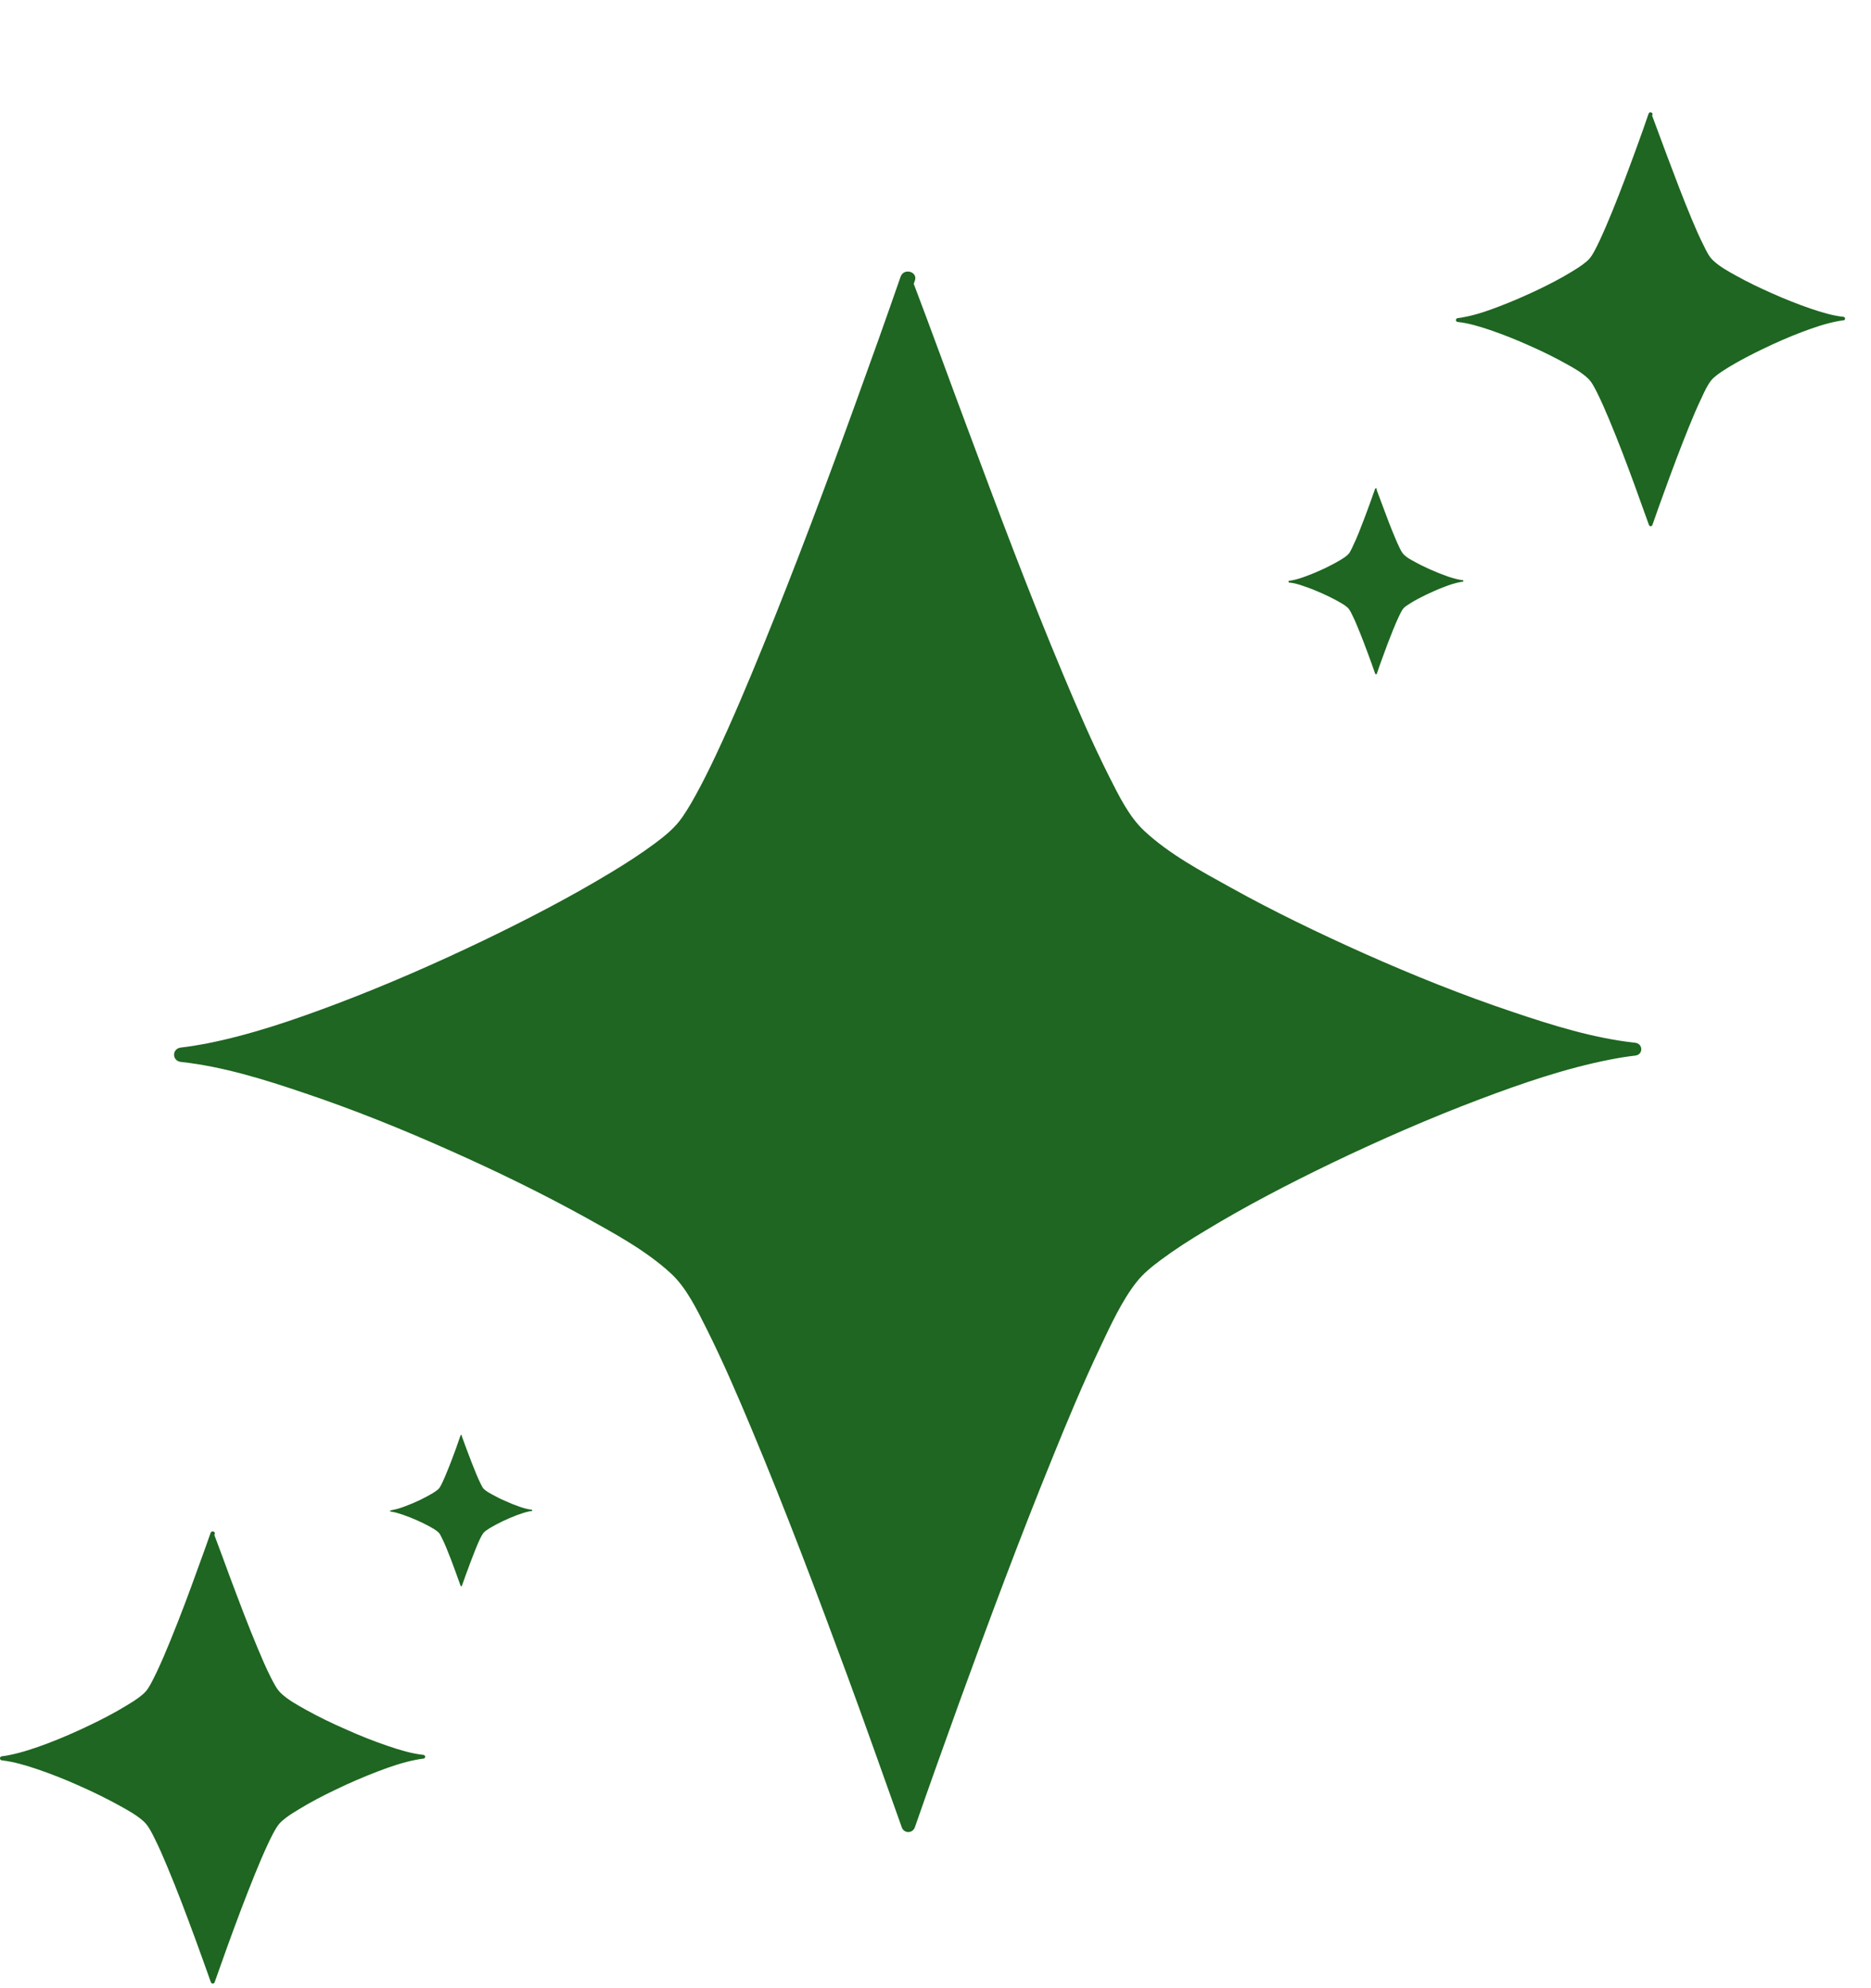
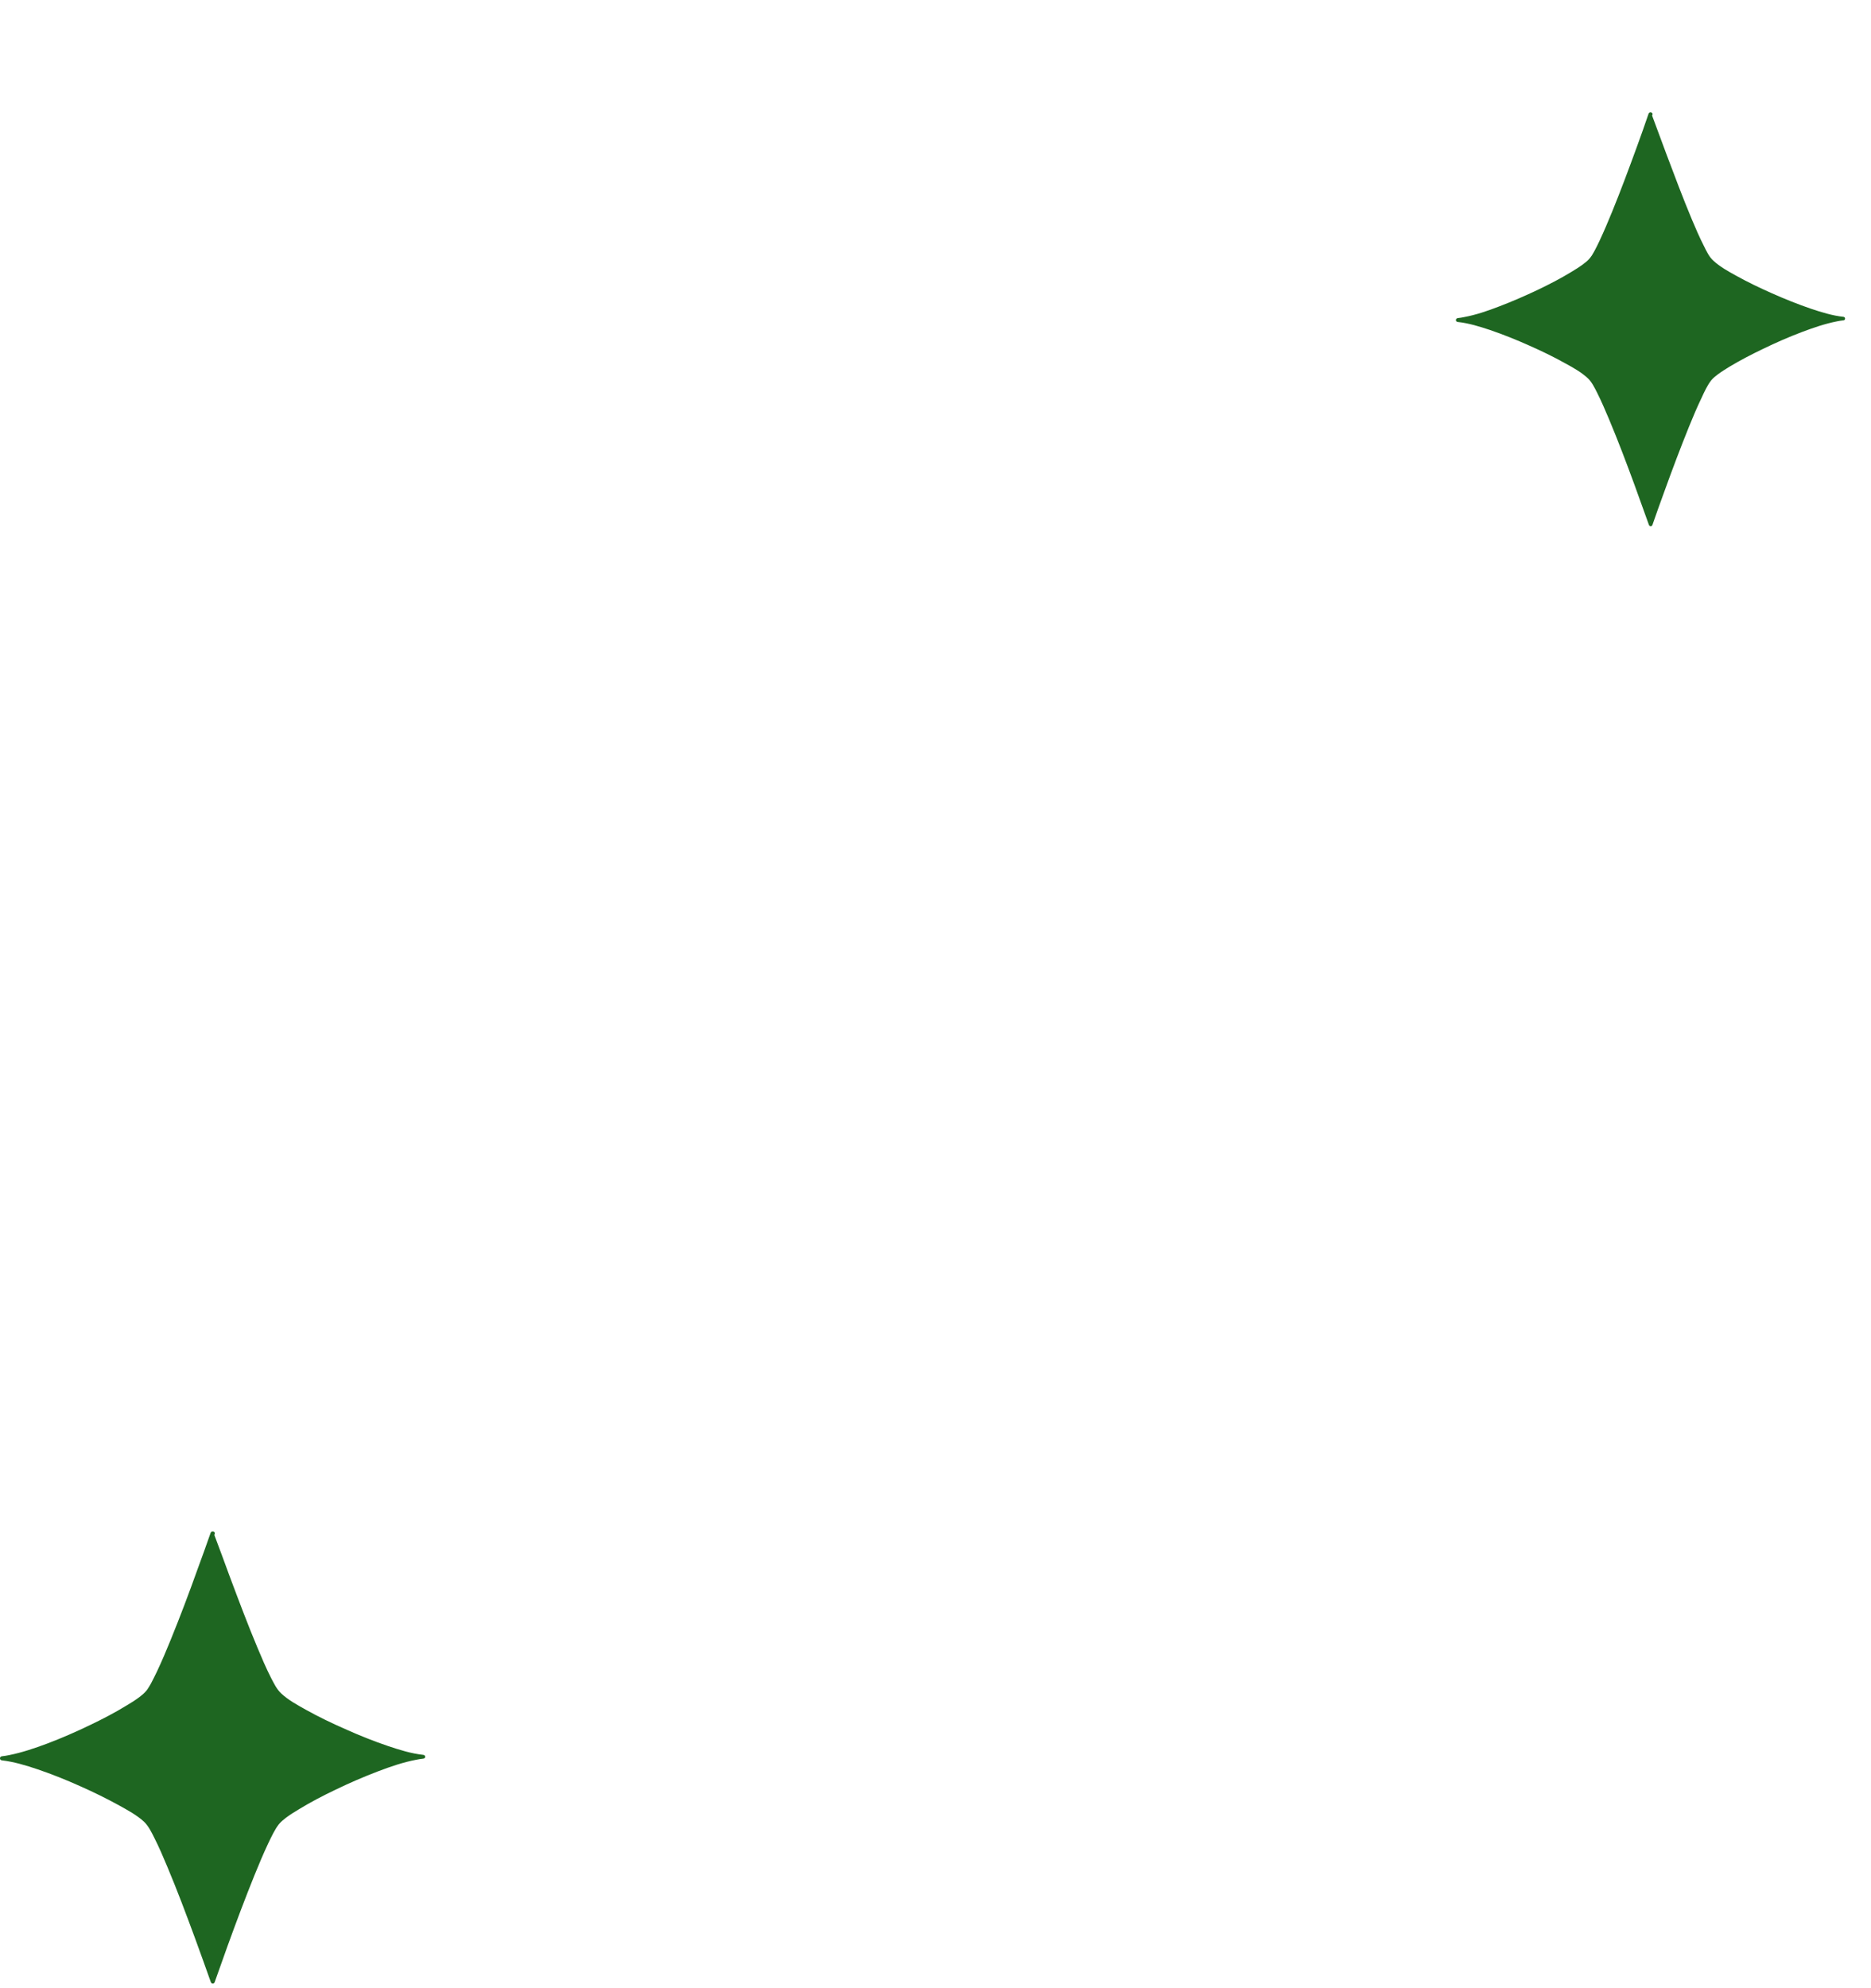
<svg xmlns="http://www.w3.org/2000/svg" width="16" height="17" viewBox="0 0 16 17" fill="none">
  <g id="Group">
-     <path id="Vector" d="M12.508 4.961C12.466 4.956 12.424 4.943 12.383 4.93C12.332 4.912 12.282 4.892 12.232 4.87C12.186 4.849 12.139 4.827 12.095 4.802C12.065 4.786 12.033 4.769 12.008 4.745C11.992 4.73 11.981 4.709 11.971 4.689C11.954 4.655 11.939 4.621 11.925 4.586C11.89 4.503 11.858 4.418 11.827 4.334C11.808 4.285 11.791 4.236 11.772 4.187L11.773 4.186C11.773 4.186 11.773 4.185 11.773 4.184C11.777 4.175 11.762 4.171 11.759 4.18C11.744 4.223 11.729 4.265 11.714 4.307C11.683 4.391 11.652 4.475 11.619 4.557C11.603 4.595 11.588 4.632 11.57 4.668C11.564 4.682 11.557 4.696 11.55 4.709C11.547 4.714 11.544 4.72 11.541 4.725C11.539 4.727 11.538 4.729 11.537 4.731C11.536 4.732 11.536 4.733 11.535 4.733C11.534 4.735 11.533 4.735 11.533 4.735C11.526 4.744 11.517 4.751 11.508 4.758C11.494 4.769 11.479 4.778 11.463 4.788C11.421 4.813 11.378 4.835 11.334 4.857C11.285 4.88 11.235 4.902 11.184 4.921C11.14 4.938 11.096 4.953 11.051 4.962C11.042 4.964 11.034 4.965 11.025 4.966C11.016 4.967 11.016 4.979 11.025 4.981C11.068 4.985 11.11 4.998 11.15 5.012C11.201 5.029 11.251 5.049 11.3 5.071C11.347 5.092 11.393 5.114 11.438 5.139C11.468 5.156 11.5 5.173 11.525 5.196C11.54 5.211 11.551 5.232 11.561 5.253C11.578 5.286 11.593 5.32 11.607 5.355C11.642 5.438 11.674 5.523 11.705 5.607C11.724 5.657 11.741 5.708 11.759 5.758C11.76 5.759 11.76 5.76 11.76 5.761C11.762 5.767 11.771 5.767 11.774 5.761C11.788 5.718 11.803 5.676 11.819 5.633C11.849 5.549 11.88 5.466 11.914 5.383C11.929 5.346 11.945 5.309 11.962 5.272C11.973 5.25 11.985 5.223 11.999 5.205C12.006 5.196 12.015 5.189 12.024 5.182C12.039 5.172 12.054 5.162 12.069 5.153C12.111 5.127 12.155 5.105 12.198 5.084C12.248 5.06 12.298 5.038 12.349 5.019C12.392 5.002 12.436 4.987 12.482 4.978C12.49 4.976 12.499 4.975 12.508 4.974C12.517 4.973 12.517 4.962 12.508 4.961Z" fill="#1E6621" />
-     <path id="Vector_2" d="M4.547 12.909C4.512 12.905 4.478 12.895 4.445 12.884C4.404 12.87 4.363 12.853 4.323 12.835C4.285 12.819 4.247 12.8 4.211 12.78C4.187 12.767 4.161 12.753 4.14 12.734C4.127 12.722 4.119 12.704 4.111 12.688C4.097 12.661 4.085 12.633 4.073 12.604C4.045 12.537 4.019 12.468 3.993 12.399C3.979 12.36 3.964 12.32 3.949 12.28L3.949 12.28C3.95 12.279 3.95 12.278 3.95 12.278C3.953 12.27 3.941 12.267 3.938 12.274C3.926 12.309 3.914 12.344 3.902 12.378C3.877 12.446 3.852 12.514 3.824 12.581C3.812 12.611 3.799 12.642 3.785 12.672C3.78 12.683 3.774 12.694 3.769 12.704C3.766 12.709 3.764 12.713 3.761 12.717C3.76 12.719 3.759 12.72 3.758 12.722C3.757 12.723 3.757 12.723 3.756 12.724C3.755 12.725 3.755 12.726 3.755 12.726C3.749 12.733 3.742 12.739 3.735 12.744C3.723 12.753 3.711 12.761 3.698 12.769C3.664 12.789 3.629 12.807 3.593 12.825C3.553 12.844 3.512 12.862 3.471 12.877C3.435 12.891 3.399 12.903 3.362 12.91C3.356 12.912 3.349 12.913 3.342 12.914C3.334 12.914 3.334 12.925 3.342 12.925C3.376 12.929 3.41 12.94 3.443 12.951C3.484 12.965 3.525 12.981 3.565 12.999C3.603 13.016 3.641 13.034 3.677 13.054C3.701 13.068 3.727 13.082 3.748 13.101C3.761 13.113 3.769 13.13 3.777 13.147C3.791 13.174 3.803 13.202 3.815 13.23C3.843 13.297 3.869 13.366 3.894 13.435C3.909 13.476 3.924 13.517 3.938 13.557C3.939 13.558 3.939 13.559 3.939 13.559C3.941 13.565 3.948 13.565 3.95 13.559C3.962 13.525 3.974 13.491 3.987 13.456C4.012 13.388 4.037 13.32 4.064 13.253C4.076 13.222 4.089 13.192 4.103 13.162C4.112 13.144 4.122 13.123 4.134 13.108C4.139 13.101 4.147 13.095 4.154 13.089C4.166 13.081 4.178 13.073 4.19 13.065C4.224 13.045 4.26 13.026 4.295 13.009C4.335 12.99 4.376 12.972 4.418 12.956C4.453 12.943 4.489 12.931 4.526 12.923C4.533 12.922 4.539 12.921 4.546 12.92C4.554 12.919 4.554 12.91 4.547 12.909Z" fill="#1E6621" />
    <path id="Vector_3" d="M15.764 2.709C15.67 2.699 15.577 2.67 15.487 2.64C15.373 2.601 15.261 2.556 15.151 2.507C15.047 2.461 14.945 2.412 14.846 2.357C14.779 2.32 14.708 2.281 14.652 2.229C14.616 2.197 14.593 2.148 14.571 2.103C14.533 2.029 14.5 1.952 14.468 1.876C14.39 1.69 14.32 1.502 14.249 1.314C14.209 1.206 14.169 1.097 14.128 0.988C14.129 0.988 14.129 0.987 14.129 0.986C14.13 0.984 14.13 0.983 14.131 0.981C14.138 0.961 14.105 0.952 14.098 0.972C14.066 1.067 14.032 1.161 13.998 1.255C13.93 1.441 13.861 1.627 13.786 1.811C13.752 1.894 13.717 1.977 13.679 2.058C13.665 2.088 13.65 2.118 13.634 2.148C13.627 2.16 13.62 2.172 13.613 2.184C13.61 2.188 13.607 2.192 13.604 2.196C13.603 2.198 13.601 2.2 13.6 2.202C13.598 2.205 13.596 2.207 13.596 2.207C13.581 2.226 13.561 2.242 13.541 2.257C13.509 2.281 13.475 2.303 13.441 2.323C13.348 2.38 13.251 2.43 13.153 2.477C13.043 2.529 12.932 2.578 12.818 2.621C12.722 2.658 12.624 2.692 12.522 2.711C12.504 2.715 12.485 2.718 12.466 2.72C12.445 2.723 12.445 2.751 12.466 2.753C12.56 2.763 12.653 2.792 12.743 2.822C12.857 2.861 12.969 2.906 13.078 2.955C13.182 3.001 13.284 3.05 13.384 3.106C13.45 3.142 13.521 3.181 13.577 3.233C13.612 3.265 13.635 3.313 13.658 3.358C13.695 3.432 13.728 3.509 13.76 3.585C13.838 3.771 13.909 3.959 13.978 4.147C14.019 4.259 14.059 4.371 14.099 4.483C14.1 4.485 14.1 4.487 14.101 4.488C14.106 4.503 14.126 4.503 14.131 4.488C14.164 4.394 14.197 4.299 14.232 4.205C14.299 4.019 14.369 3.833 14.443 3.65C14.477 3.566 14.512 3.483 14.551 3.402C14.574 3.352 14.601 3.293 14.633 3.253C14.649 3.233 14.669 3.217 14.689 3.202C14.721 3.178 14.755 3.157 14.789 3.136C14.882 3.08 14.979 3.03 15.077 2.983C15.186 2.93 15.298 2.881 15.412 2.838C15.508 2.802 15.606 2.768 15.708 2.748C15.727 2.744 15.745 2.741 15.765 2.739C15.783 2.737 15.783 2.711 15.764 2.709Z" fill="#1E6621" />
    <path id="Vector_4" d="M3.62 15.005C3.517 14.994 3.415 14.962 3.317 14.929C3.193 14.887 3.071 14.838 2.951 14.784C2.837 14.734 2.725 14.68 2.617 14.62C2.544 14.579 2.466 14.537 2.405 14.48C2.366 14.444 2.341 14.391 2.316 14.343C2.275 14.262 2.239 14.178 2.204 14.094C2.119 13.892 2.042 13.686 1.965 13.481C1.921 13.362 1.878 13.243 1.833 13.125C1.833 13.124 1.834 13.123 1.834 13.122C1.834 13.12 1.835 13.118 1.836 13.116C1.844 13.094 1.808 13.085 1.801 13.107C1.765 13.21 1.728 13.313 1.69 13.416C1.617 13.62 1.541 13.822 1.459 14.023C1.422 14.114 1.384 14.204 1.342 14.293C1.326 14.326 1.31 14.359 1.293 14.391C1.285 14.405 1.278 14.418 1.27 14.43C1.267 14.435 1.264 14.44 1.261 14.444C1.259 14.446 1.257 14.449 1.256 14.451C1.254 14.454 1.252 14.456 1.252 14.456C1.235 14.477 1.213 14.495 1.192 14.511C1.157 14.537 1.12 14.561 1.082 14.583C0.981 14.645 0.875 14.7 0.768 14.751C0.648 14.809 0.526 14.862 0.402 14.909C0.297 14.948 0.189 14.985 0.079 15.007C0.058 15.011 0.038 15.015 0.017 15.017C-0.006 15.019 -0.006 15.05 0.017 15.052C0.12 15.064 0.222 15.095 0.32 15.128C0.444 15.17 0.566 15.219 0.686 15.273C0.799 15.323 0.911 15.378 1.02 15.438C1.092 15.478 1.17 15.52 1.231 15.576C1.269 15.612 1.295 15.665 1.319 15.713C1.36 15.794 1.396 15.878 1.431 15.962C1.516 16.164 1.593 16.37 1.669 16.576C1.714 16.698 1.757 16.82 1.801 16.943C1.802 16.945 1.802 16.946 1.803 16.948C1.809 16.965 1.83 16.965 1.836 16.948C1.872 16.845 1.909 16.742 1.946 16.639C2.02 16.435 2.096 16.232 2.177 16.032C2.214 15.941 2.252 15.85 2.294 15.761C2.32 15.707 2.35 15.642 2.385 15.598C2.402 15.577 2.424 15.559 2.445 15.543C2.48 15.517 2.517 15.493 2.555 15.471C2.656 15.409 2.762 15.354 2.869 15.303C2.989 15.245 3.111 15.192 3.235 15.145C3.34 15.105 3.448 15.068 3.558 15.047C3.579 15.043 3.6 15.039 3.621 15.037C3.641 15.035 3.641 15.007 3.62 15.005Z" fill="#1E6621" />
-     <path id="Vector_5" d="M13.983 8.916C13.626 8.877 13.275 8.767 12.937 8.653C12.507 8.509 12.085 8.339 11.671 8.155C11.28 7.98 10.893 7.794 10.519 7.586C10.268 7.447 9.999 7.303 9.787 7.106C9.653 6.982 9.566 6.799 9.481 6.632C9.34 6.351 9.215 6.062 9.094 5.773C8.801 5.075 8.535 4.365 8.271 3.656C8.118 3.247 7.969 2.835 7.814 2.427C7.815 2.425 7.816 2.421 7.817 2.419C7.818 2.412 7.821 2.406 7.824 2.399C7.85 2.322 7.729 2.289 7.702 2.365C7.578 2.722 7.451 3.078 7.322 3.433C7.068 4.135 6.806 4.835 6.524 5.527C6.396 5.841 6.265 6.153 6.12 6.461C6.066 6.575 6.01 6.689 5.949 6.799C5.924 6.845 5.898 6.89 5.87 6.934C5.859 6.95 5.849 6.966 5.839 6.981C5.834 6.989 5.828 6.997 5.822 7.004C5.815 7.016 5.809 7.022 5.809 7.022C5.751 7.095 5.676 7.155 5.601 7.211C5.48 7.301 5.352 7.383 5.223 7.461C4.872 7.673 4.507 7.862 4.138 8.04C3.725 8.238 3.305 8.422 2.877 8.584C2.514 8.721 2.142 8.849 1.76 8.924C1.69 8.937 1.619 8.949 1.547 8.957C1.469 8.966 1.469 9.071 1.547 9.08C1.904 9.119 2.254 9.228 2.591 9.342C3.021 9.486 3.442 9.656 3.856 9.841C4.247 10.015 4.633 10.203 5.008 10.41C5.258 10.549 5.525 10.693 5.738 10.889C5.869 11.01 5.957 11.192 6.042 11.361C6.182 11.641 6.306 11.929 6.427 12.218C6.72 12.917 6.987 13.626 7.249 14.336C7.404 14.757 7.553 15.181 7.704 15.603C7.706 15.61 7.708 15.616 7.711 15.623C7.729 15.679 7.805 15.679 7.824 15.623C7.948 15.266 8.076 14.91 8.204 14.555C8.459 13.853 8.72 13.152 9.002 12.46C9.129 12.146 9.26 11.833 9.406 11.525C9.494 11.338 9.597 11.116 9.718 10.964C9.776 10.889 9.852 10.829 9.927 10.773C10.048 10.683 10.176 10.601 10.305 10.524C10.656 10.311 11.021 10.122 11.39 9.944C11.803 9.746 12.224 9.562 12.652 9.4C13.015 9.263 13.386 9.135 13.768 9.06C13.84 9.046 13.911 9.034 13.983 9.026C14.053 9.019 14.053 8.924 13.983 8.916Z" fill="#1E6621" />
  </g>
</svg>